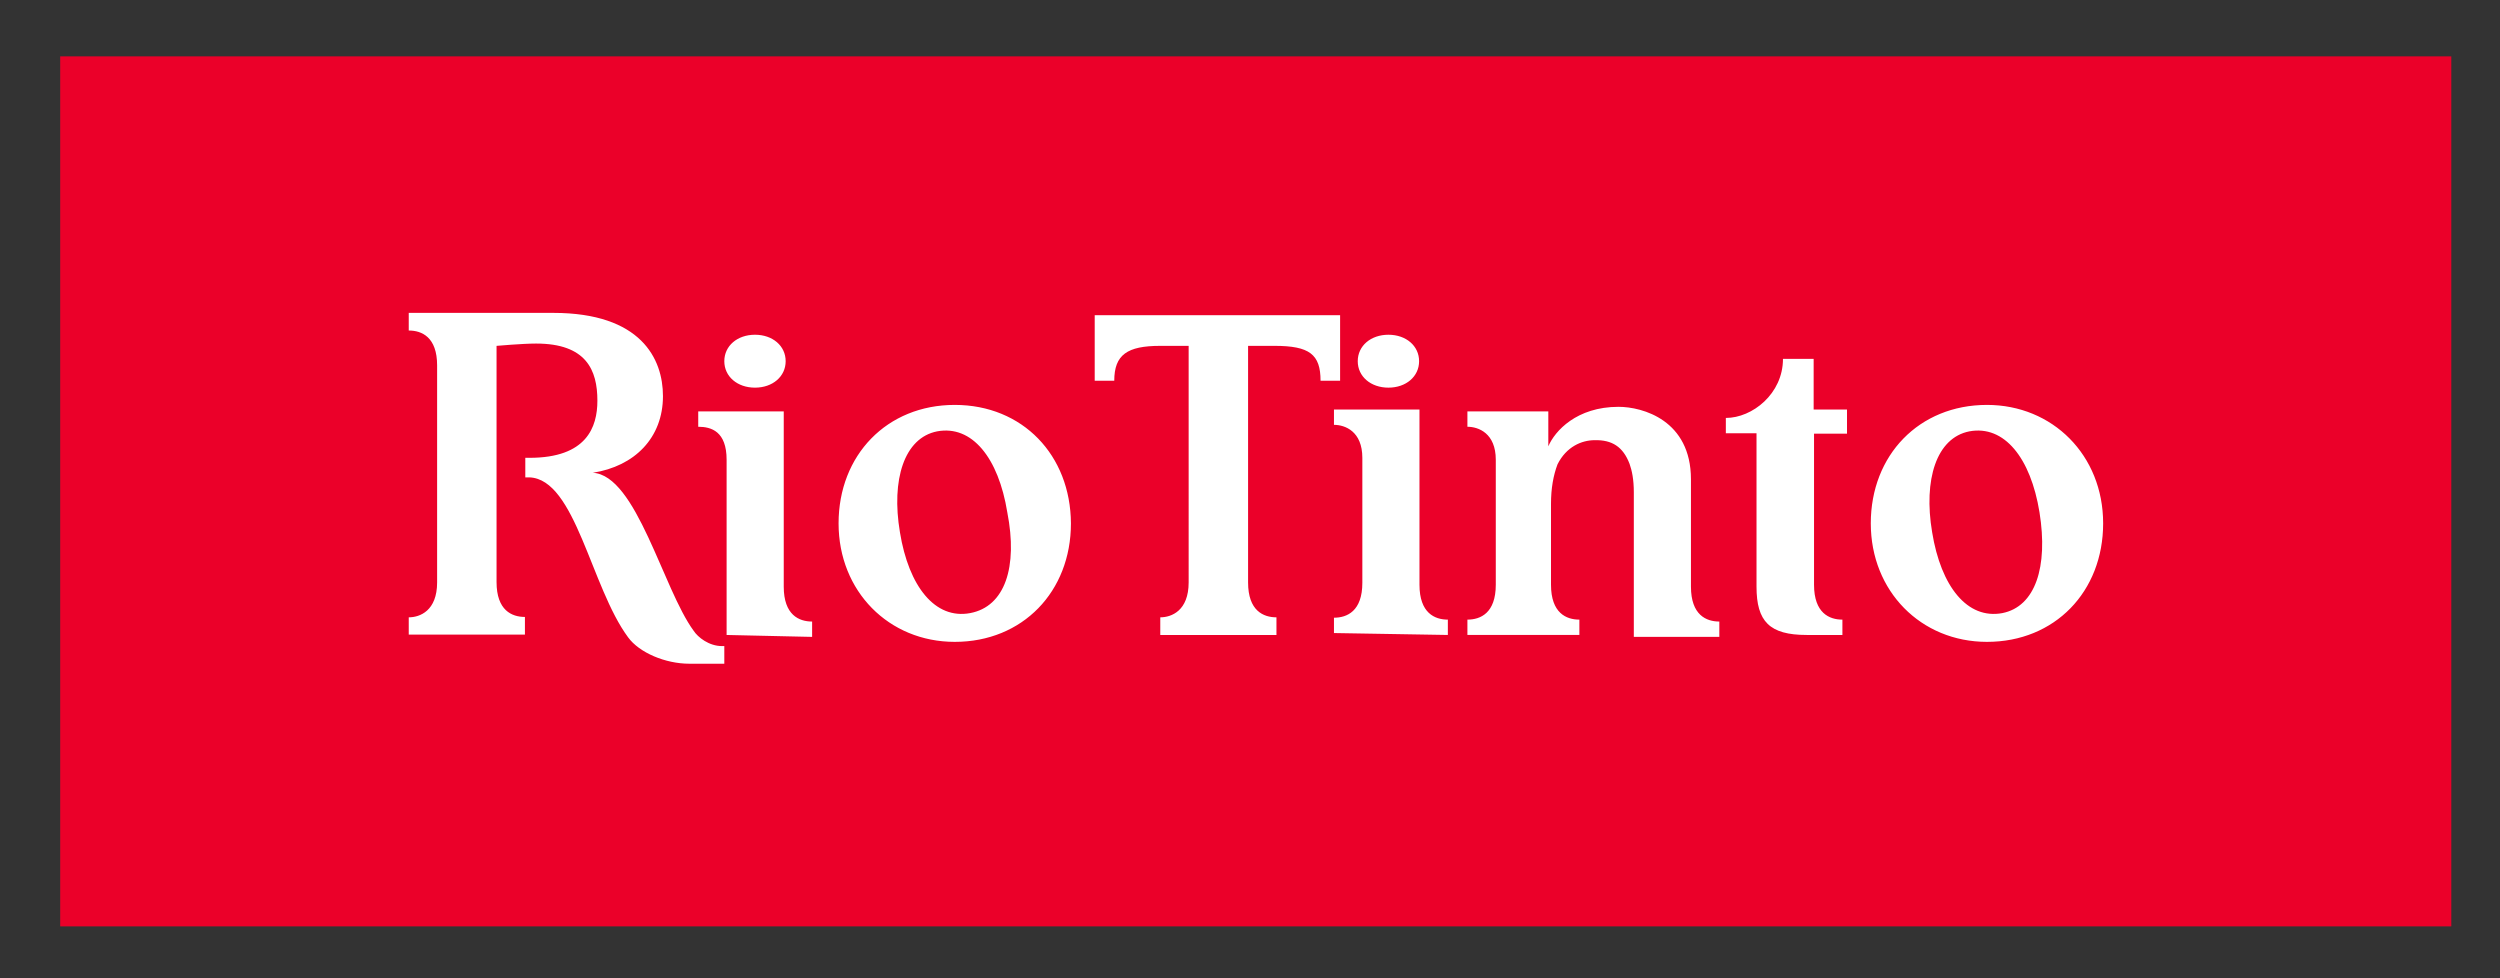
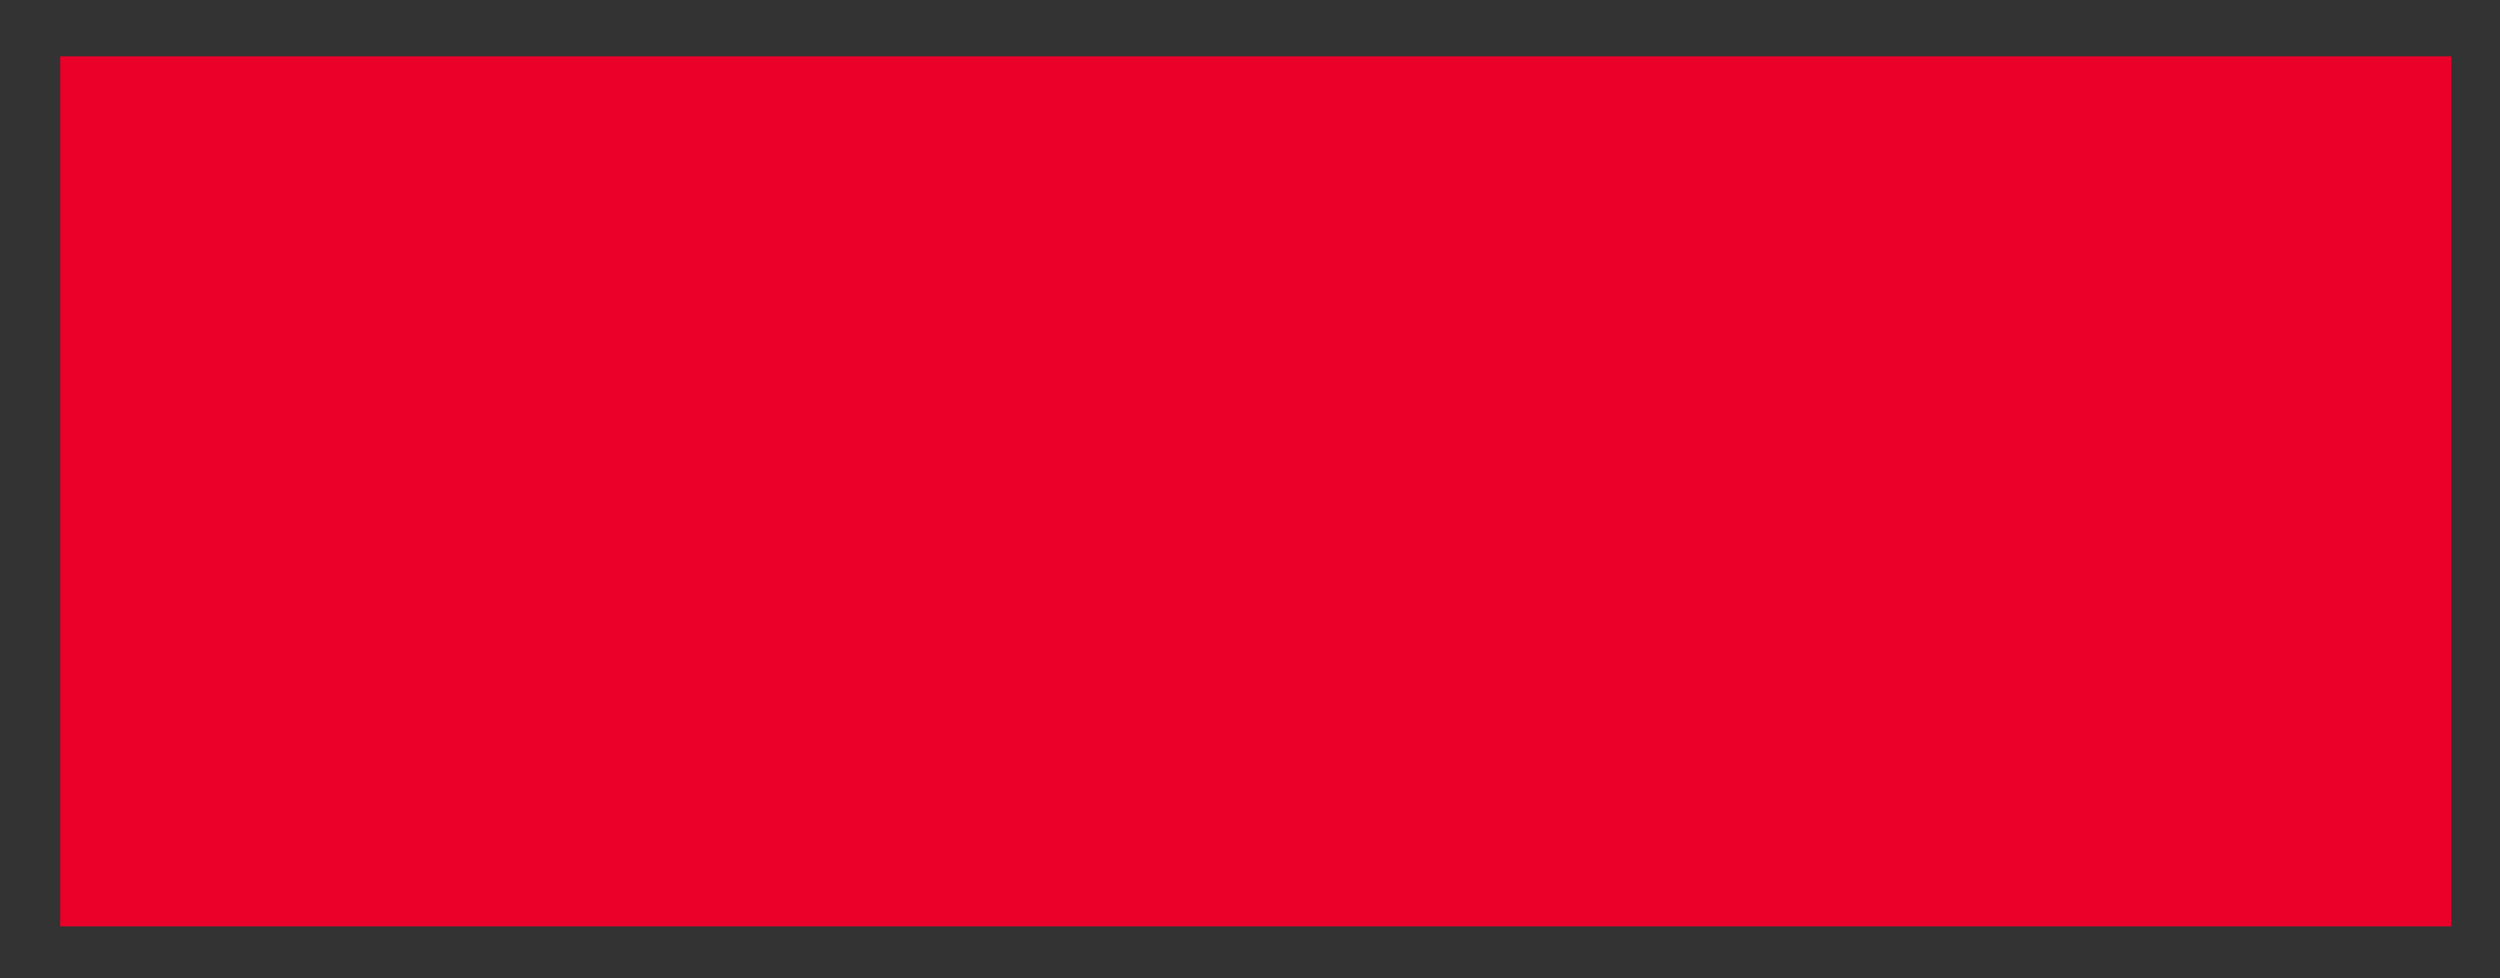
<svg xmlns="http://www.w3.org/2000/svg" version="1.1" id="图层_1" x="0px" y="0px" viewBox="0 0 652 255.1" style="enable-background:new 0 0 652 255.1;" xml:space="preserve">
  <rect x="0" y="0" width="652" height="255.1" fill="#333333" stroke="none" />
  <style type="text/css"> .st0{fill:#EB0029;} .st1{fill:#FFFFFF;} </style>
  <path class="st0" d="M15.7,14.7h623.6v226.9H15.7V14.7z" />
-   <path class="st1" d="M253,159.9c-9.1,1.7-16-6.9-18.3-21.1c-2.3-13.7,1.1-24.6,9.7-26.3c9.1-1.7,16,6.9,18.3,21.1 C265.5,147.9,262.1,158.2,253,159.9 M249,105.6c-17.7,0-30.3,13.1-30.3,30.9c0,17.7,13.1,30.9,30.3,30.9c17.7,0,30.3-13.1,30.3-30.9 C279.2,118.7,266.7,105.6,249,105.6 M522.2,159.9c-9.1,1.7-16-6.9-18.3-21.1c-2.3-13.7,1.1-24.6,9.7-26.3c9.1-1.7,16,6.9,18.3,21.1 C534.2,147.9,530.8,158.2,522.2,159.9 M518.2,105.6c-17.7,0-30.3,13.1-30.3,30.9c0,17.7,13.1,30.9,30.3,30.9 c17.7,0,30.3-13.1,30.3-30.9C548.5,118.7,535.3,105.6,518.2,105.6 M425,121c0.6,1.7,1.1,4,1.1,7.4v37.7h22.3v-4 c-3.4,0-7.4-1.7-7.4-9.1v-28c0-15.4-12.6-18.9-18.9-18.9c-10.9,0-16.6,6.3-18.3,10.3c0,0,0-7.4,0-9.1h-21.1v4c2.9,0,7.4,1.7,7.4,8.6 v32.6c0,7.4-4,9.1-7.4,9.1v4h29.2v-4c-3.4,0-7.4-1.7-7.4-9.1v-21.1c0-4,0.6-7.4,1.7-10.3c2.3-4.6,6.3-6.3,9.7-6.3 C420.4,114.7,423.3,116.5,425,121 M480.5,165.6v-4c-3.4,0-7.4-1.7-7.4-9.1c0-1.7,0-39.4,0-39.4h8.6v-6.3H473V93.6h-8 c0,9.1-8,15.4-14.9,15.4v4h8v40c0,9.1,3.4,12.6,13.1,12.6H480.5z M325.5,90.2v61.7c0,7.4,4,9.1,7.4,9.1v4.6h-30.3V161 c2.9,0,7.4-1.7,7.4-9.1V90.2c-1.7,0-4,0-7.4,0c-8.6,0-12,2.3-12,9.1h-5.1V82.2h64v17.1h-5.1c0-6.9-2.9-9.1-12-9.1 C330.1,90.2,325.5,90.2,325.5,90.2 M129.5,90.2V109v19.4v23.4c0,7.4,4,9.1,7.4,9.1v4.6h-30.3V161c2.9,0,7.4-1.7,7.4-9.1v-23.4V109 V95.3c0-7.4-4-9.1-7.4-9.1v-4.6h37.7c22.9,0,28.6,12,28.6,21.7c0,10.9-7.4,18.3-18.3,20c11.4,0.6,18.3,30.3,26.3,41.2 c1.1,1.7,4,4,7.4,4h0.6v4.6h-9.1c-6.3,0-13.1-2.9-16-6.9c-9.7-13.1-13.7-41.2-25.7-41.7h-1.1v-5.1c0,0,0.6,0,1.1,0 c14.9,0,17.7-8,17.7-14.9c0-8-2.9-14.9-16-14.9C136.3,89.6,129.5,90.2,129.5,90.2 M370.1,94.2c0,4-3.4,6.9-8,6.9c-4.6,0-8-2.9-8-6.9 c0-4,3.4-6.9,8-6.9C366.7,87.3,370.1,90.2,370.1,94.2 M377.6,165.6v-4c-3.4,0-7.4-1.7-7.4-9.1v-45.7h-22.3v4c2.9,0,7.4,1.7,7.4,8.6 v32.6c0,7.4-4,9.1-7.4,9.1v4L377.6,165.6z M189.5,165.6v-45.7c0-7.4-4-8.6-7.4-8.6v-4h22.3V153c0,7.4,4,9.1,7.4,9.1v4L189.5,165.6z M204.9,94.2c0,4-3.4,6.9-8,6.9c-4.6,0-8-2.9-8-6.9c0-4,3.4-6.9,8-6.9S204.9,90.2,204.9,94.2" />
</svg>